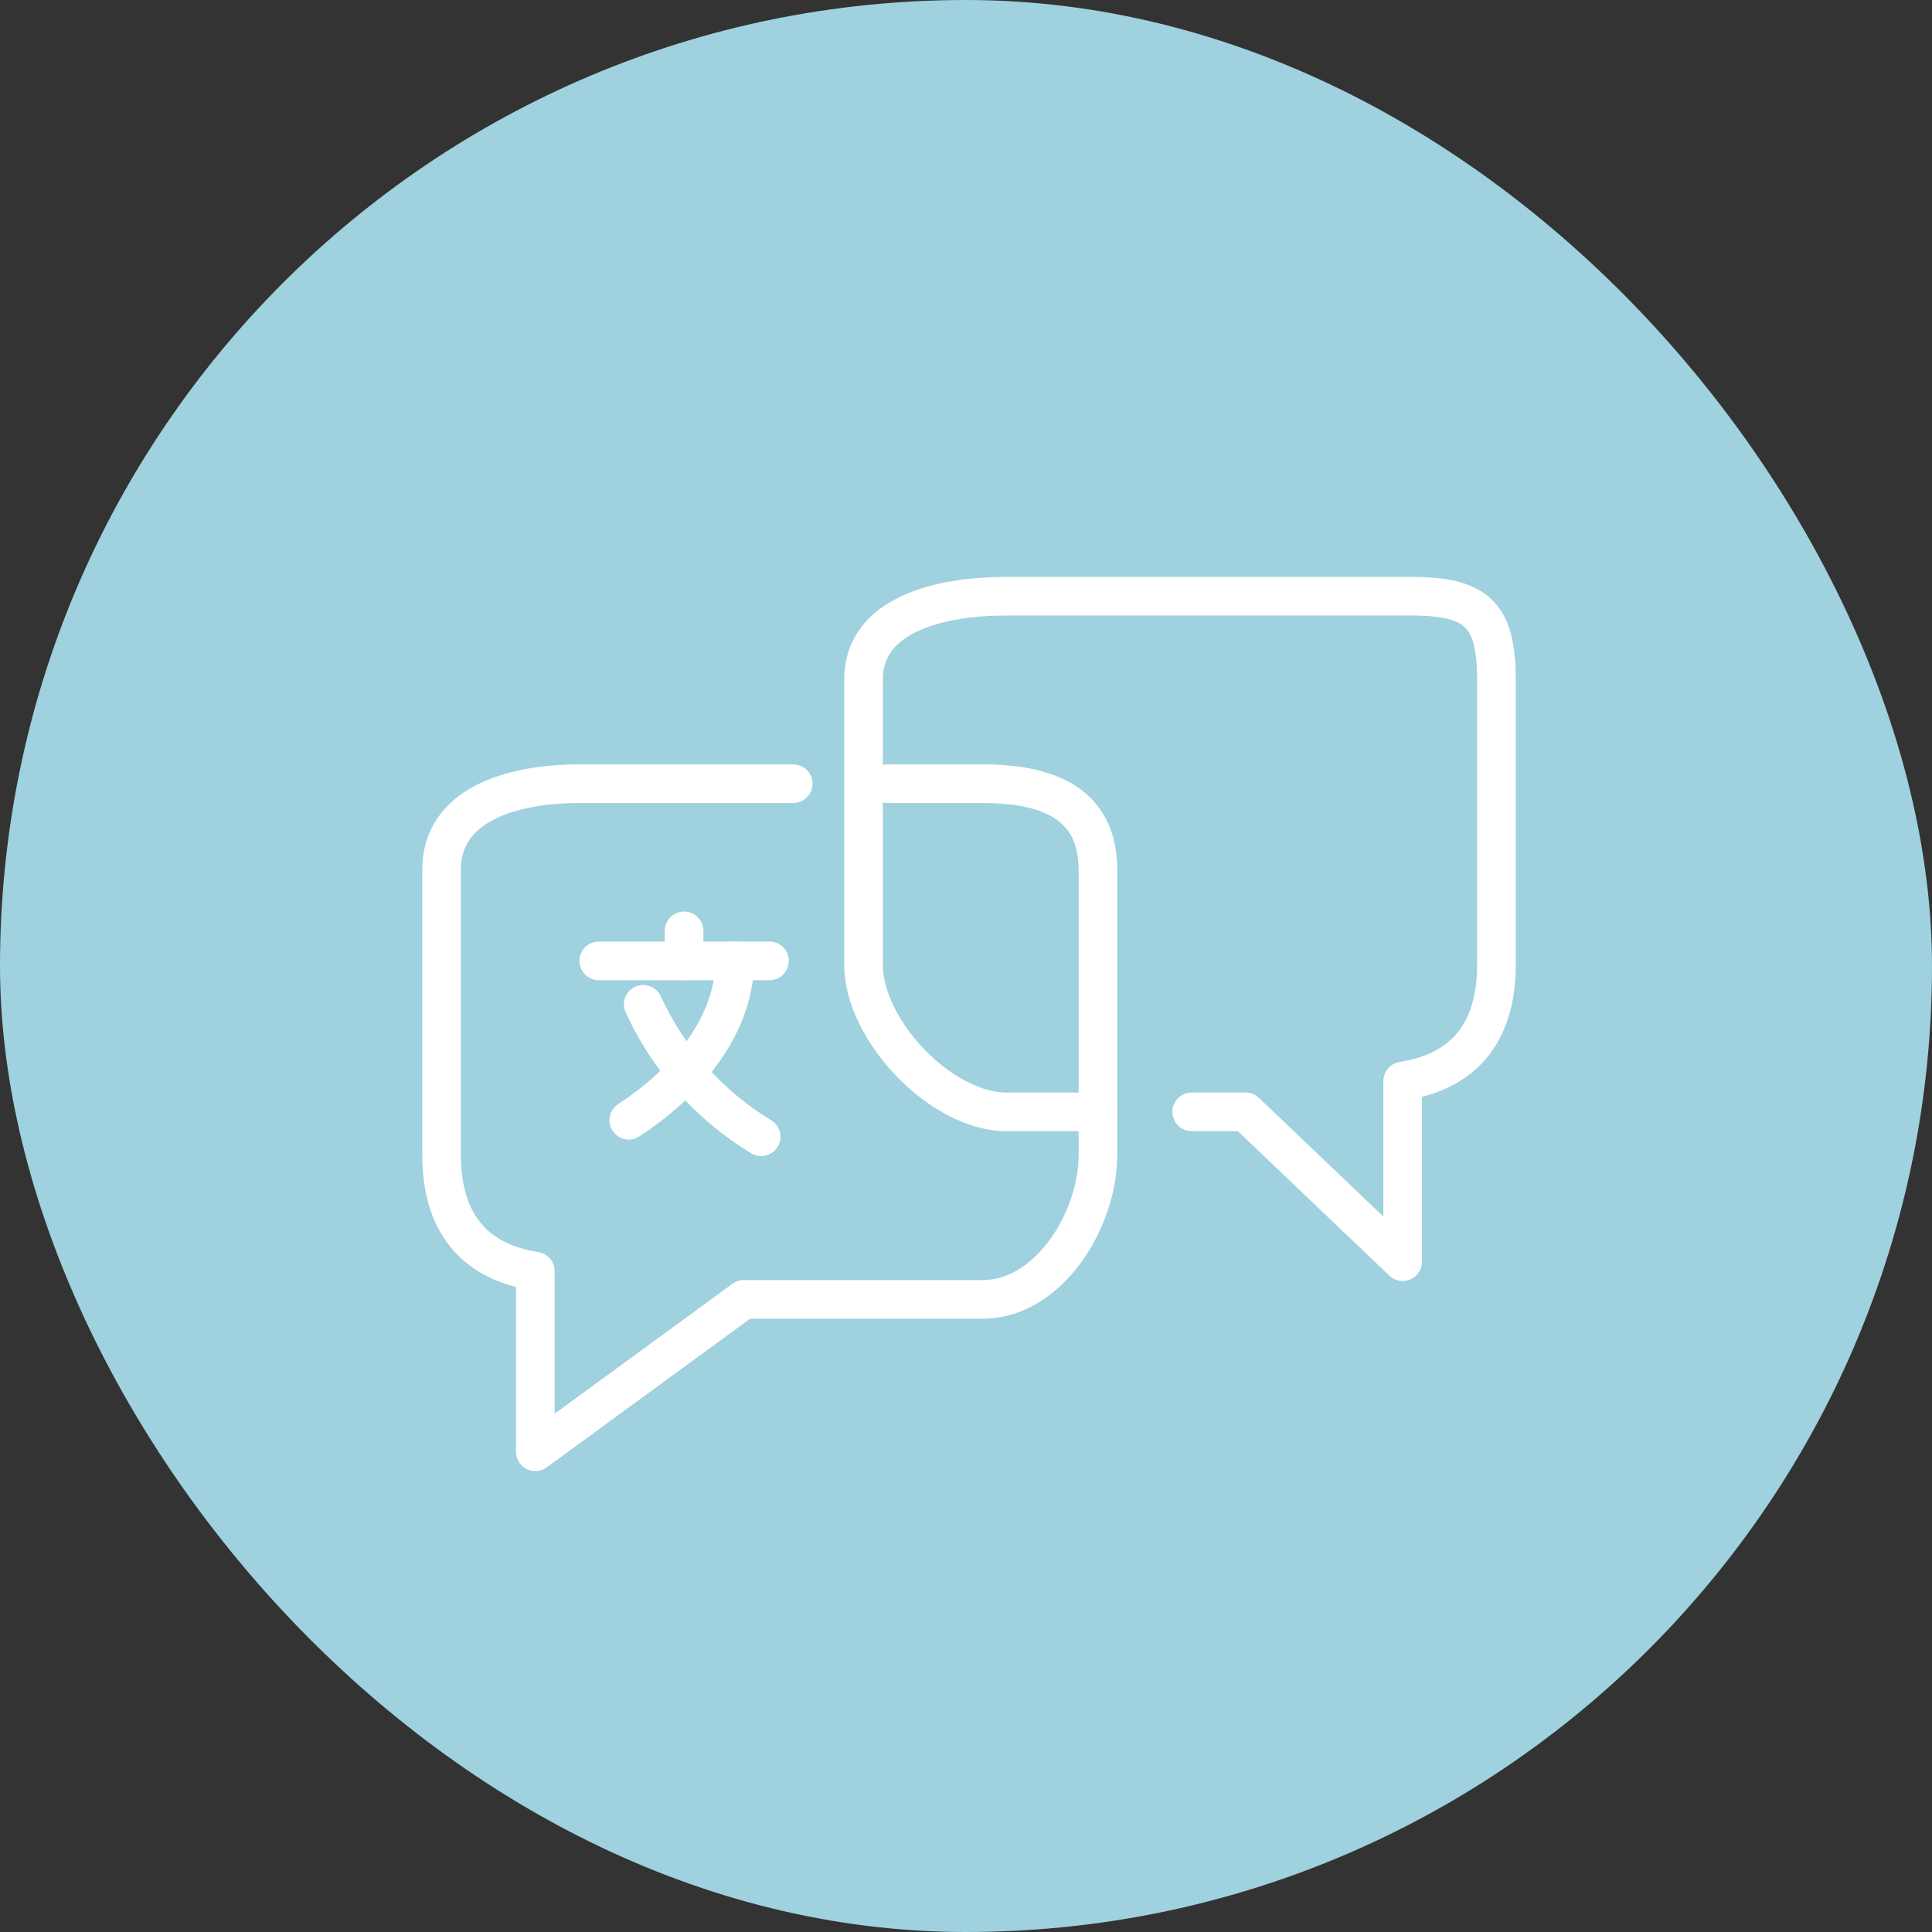
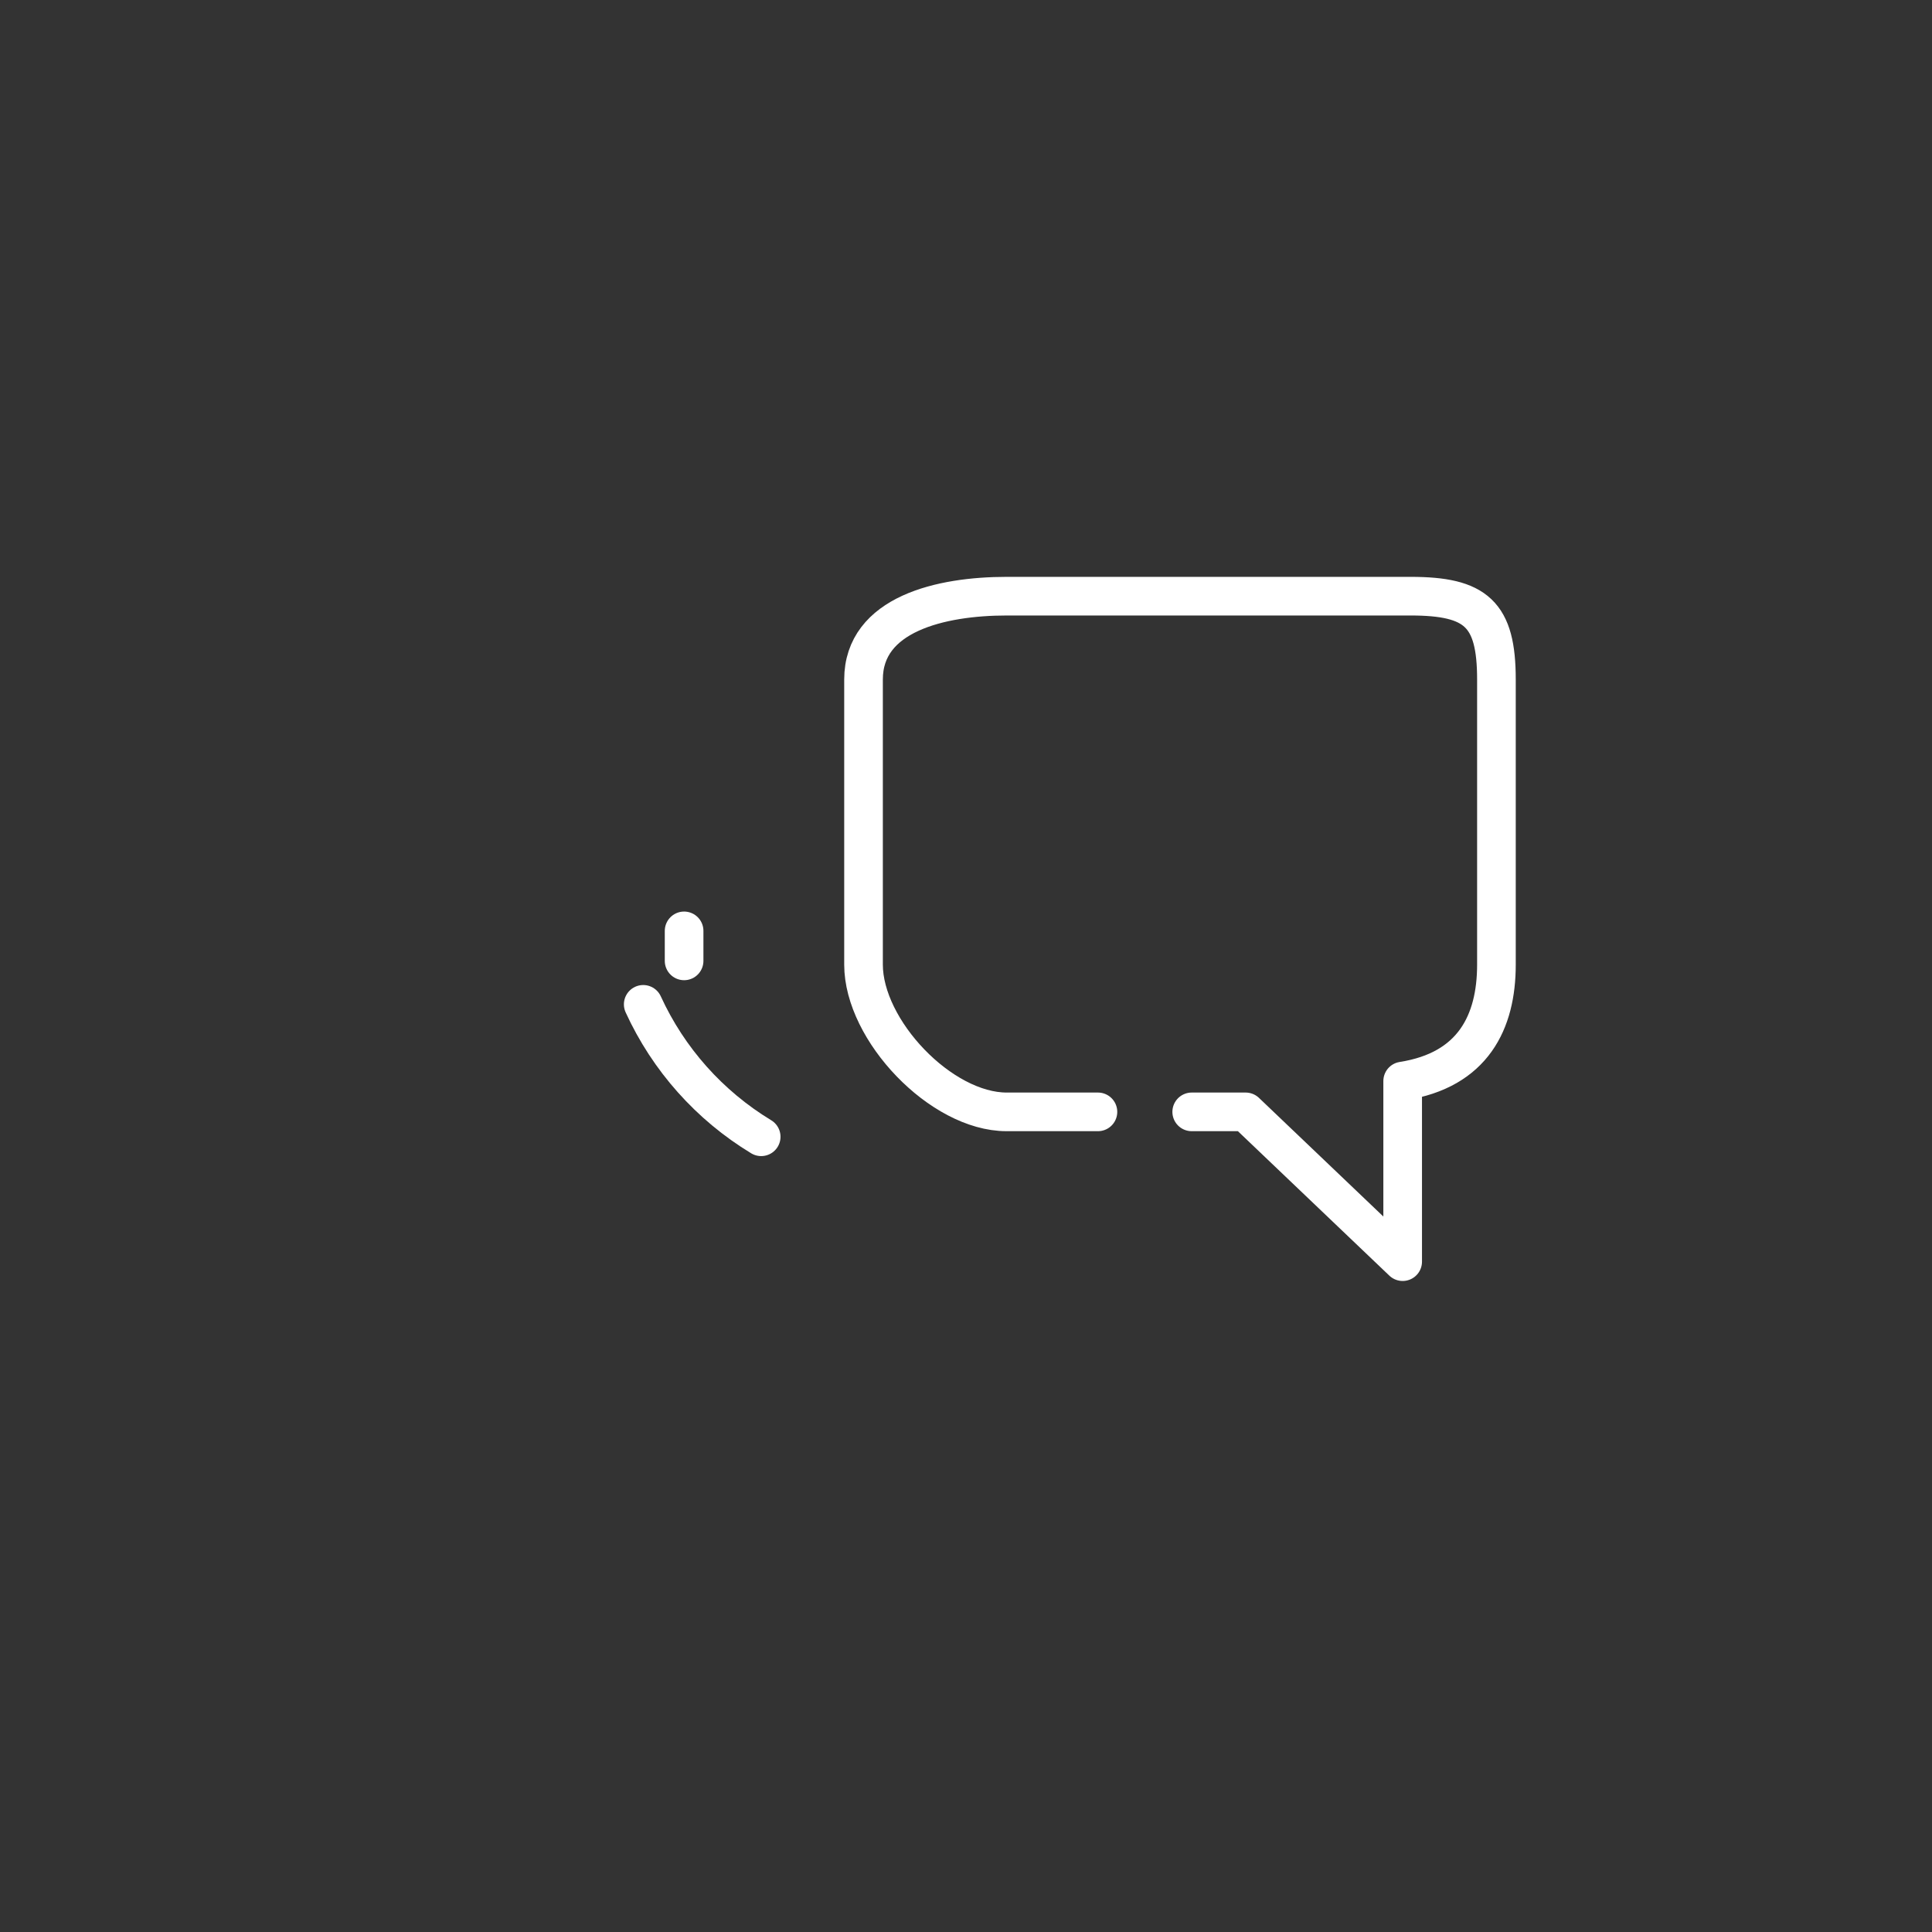
<svg xmlns="http://www.w3.org/2000/svg" width="100" height="100" viewBox="0 0 100 100" fill="none">
  <rect x="0" y="0" width="100" height="100" fill="#333333" stroke="none" />
-   <rect width="100" height="100" rx="50" fill="#9FD1DF" />
  <path d="M61.683 57.55H64.474L72.602 65.303V55.955C76.242 55.385 77.455 52.905 77.455 49.931V35.171C77.455 31.775 76.407 30.858 73.01 30.858H52.103C48.706 30.858 44.696 31.778 44.696 35.171V49.929C44.696 53.326 48.706 57.55 52.103 57.55H56.829" stroke="white" stroke-width="2" stroke-linecap="round" stroke-linejoin="round" />
  <g clip-path="url(#clip0_42_189)">
-     <path d="M30.991 49.735H39.827" stroke="white" stroke-width="2" stroke-linecap="round" stroke-linejoin="round" />
    <path d="M35.409 48.182V49.735" stroke="white" stroke-width="2" stroke-linecap="round" stroke-linejoin="round" />
-     <path d="M38.006 49.735C38.006 49.735 38.486 54.074 32.544 57.983" stroke="white" stroke-width="2" stroke-linecap="round" stroke-linejoin="round" />
    <path d="M33.293 51.985C34.595 54.83 36.722 57.218 39.399 58.839" stroke="white" stroke-width="2" stroke-linecap="round" stroke-linejoin="round" />
  </g>
-   <path d="M45.91 40.564H50.873C54.27 40.564 56.83 41.614 56.83 45.011V59.769C56.83 63.165 54.27 67.256 50.873 67.256H38.501L27.708 75.143V65.795C24.069 65.225 22.855 62.744 22.855 59.77V45.011C22.855 41.614 26.566 40.564 29.962 40.564H41.057" stroke="white" stroke-width="2" stroke-linecap="round" stroke-linejoin="round" />
  <defs>
    <clipPath id="clip0_42_189">
      <rect width="12.255" height="14.298" fill="white" transform="translate(29.17 46.362)" />
    </clipPath>
  </defs>
</svg>